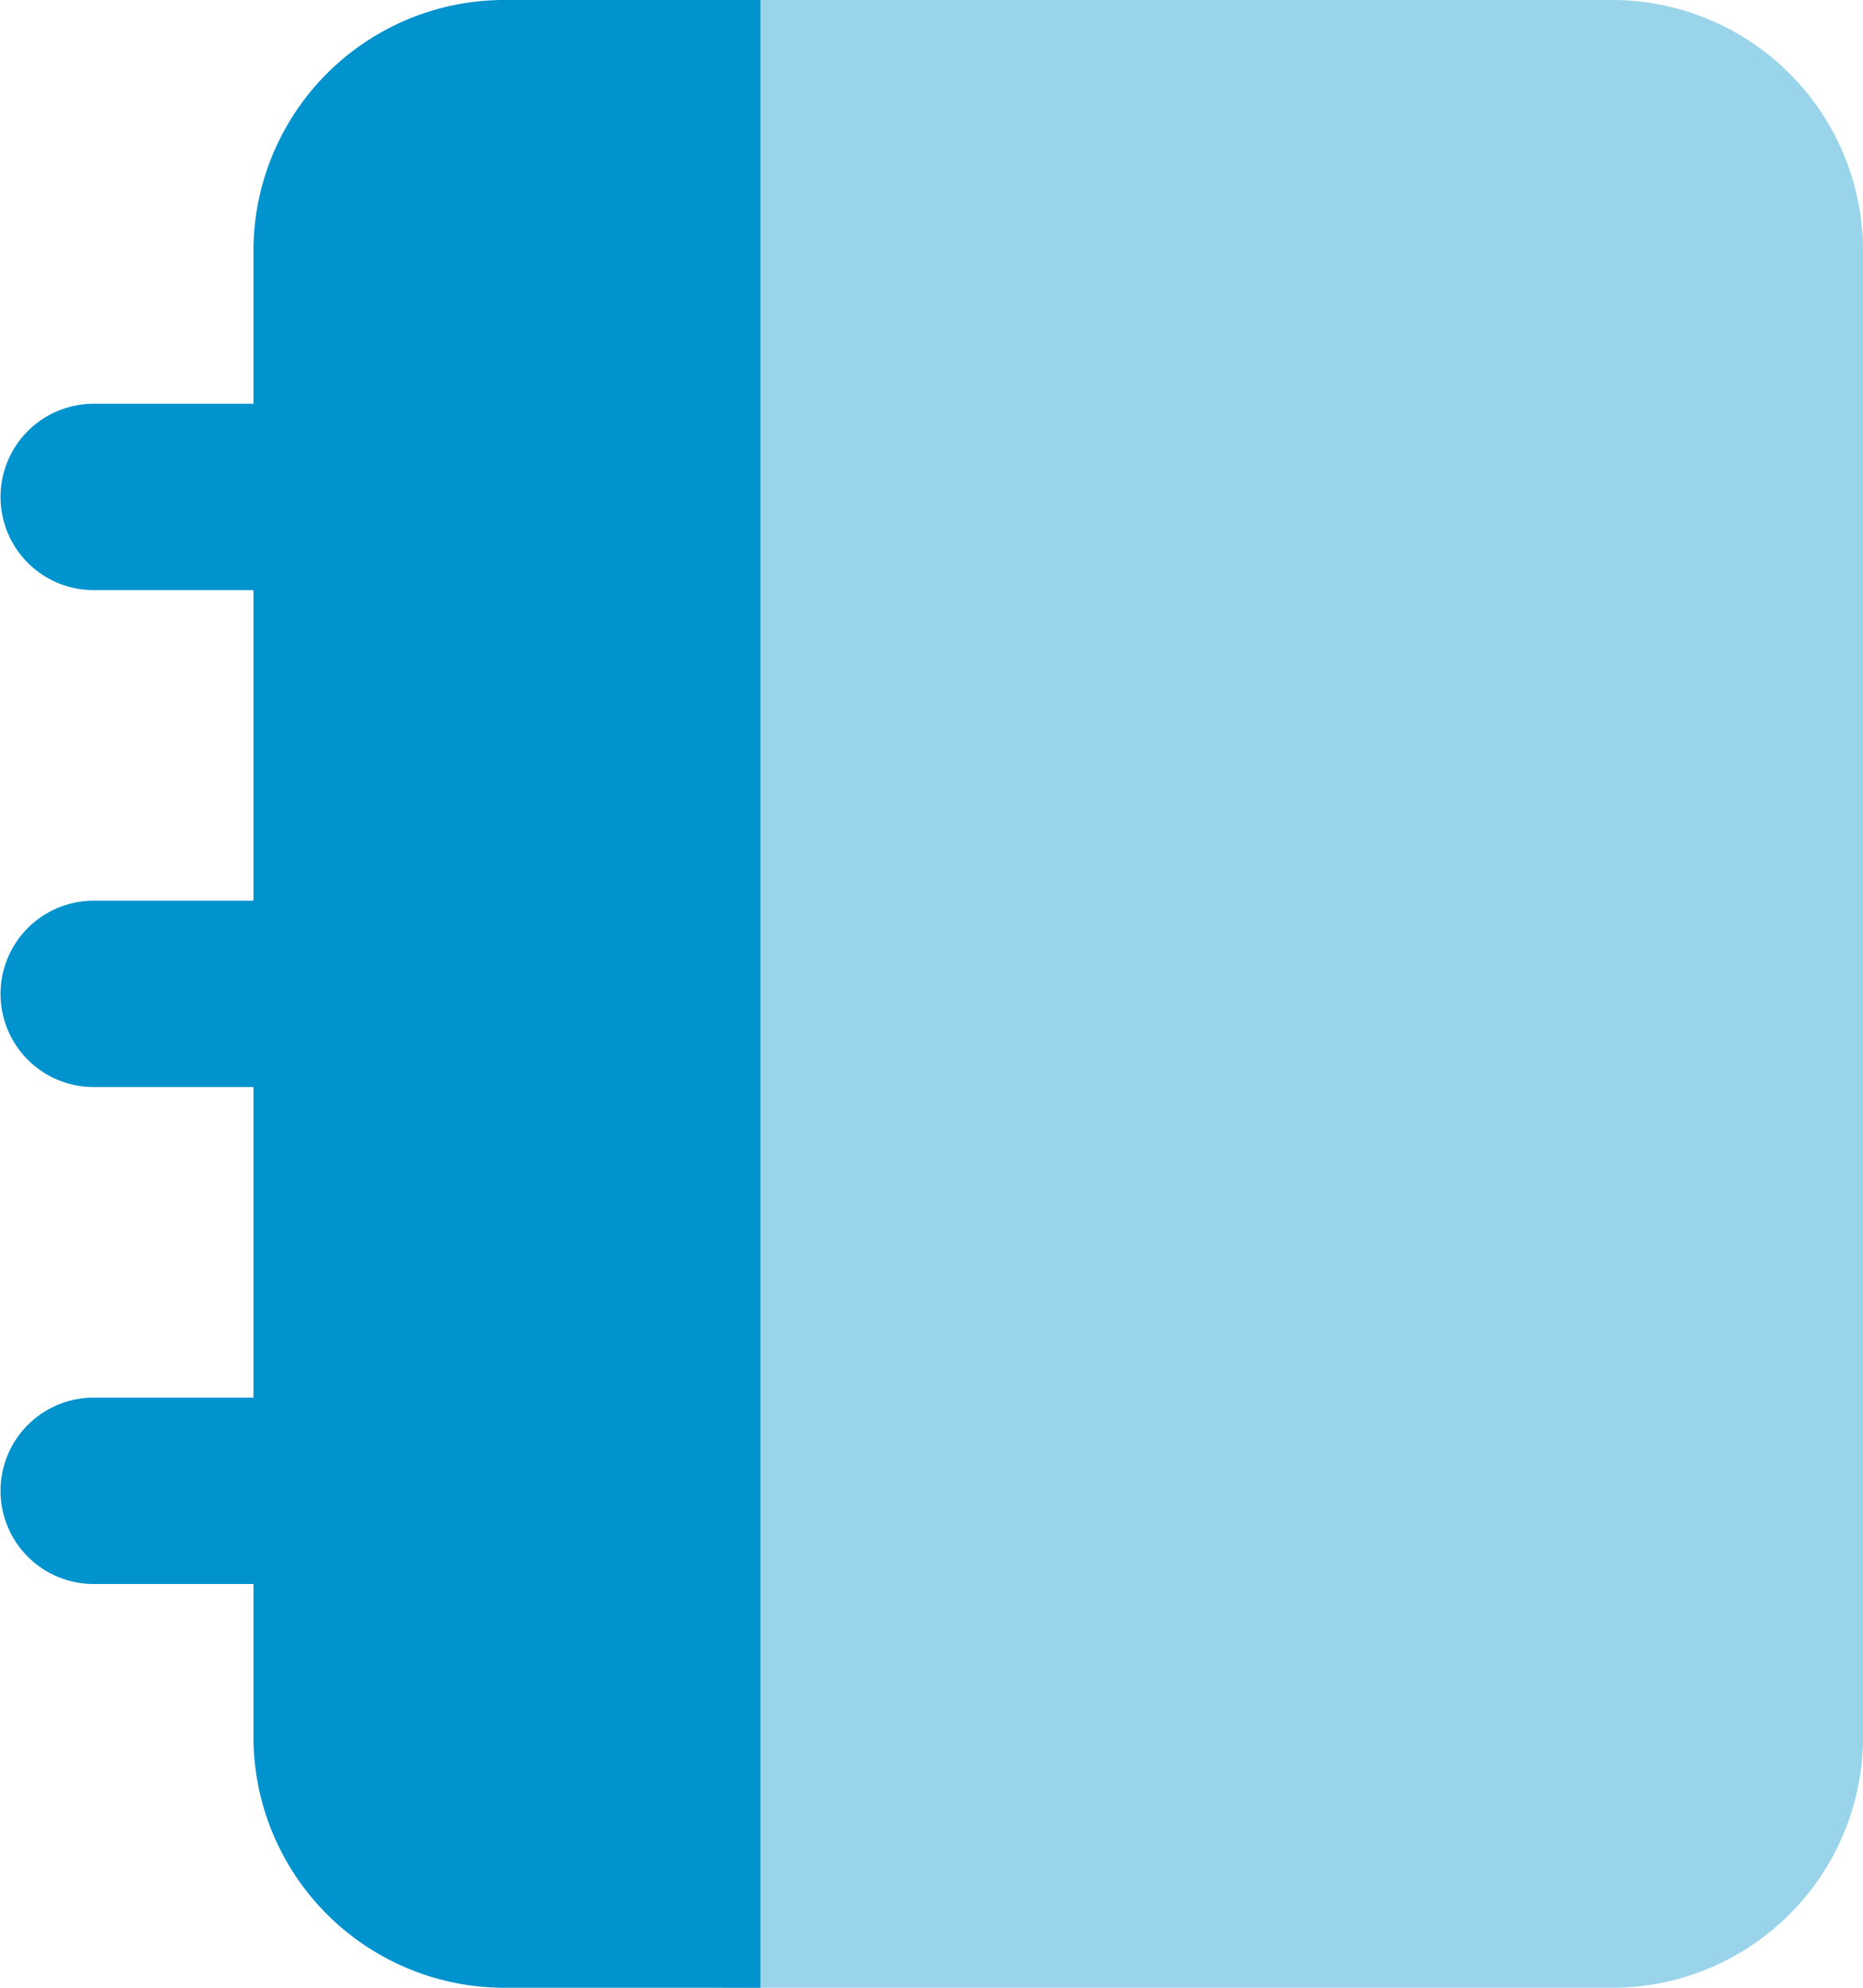
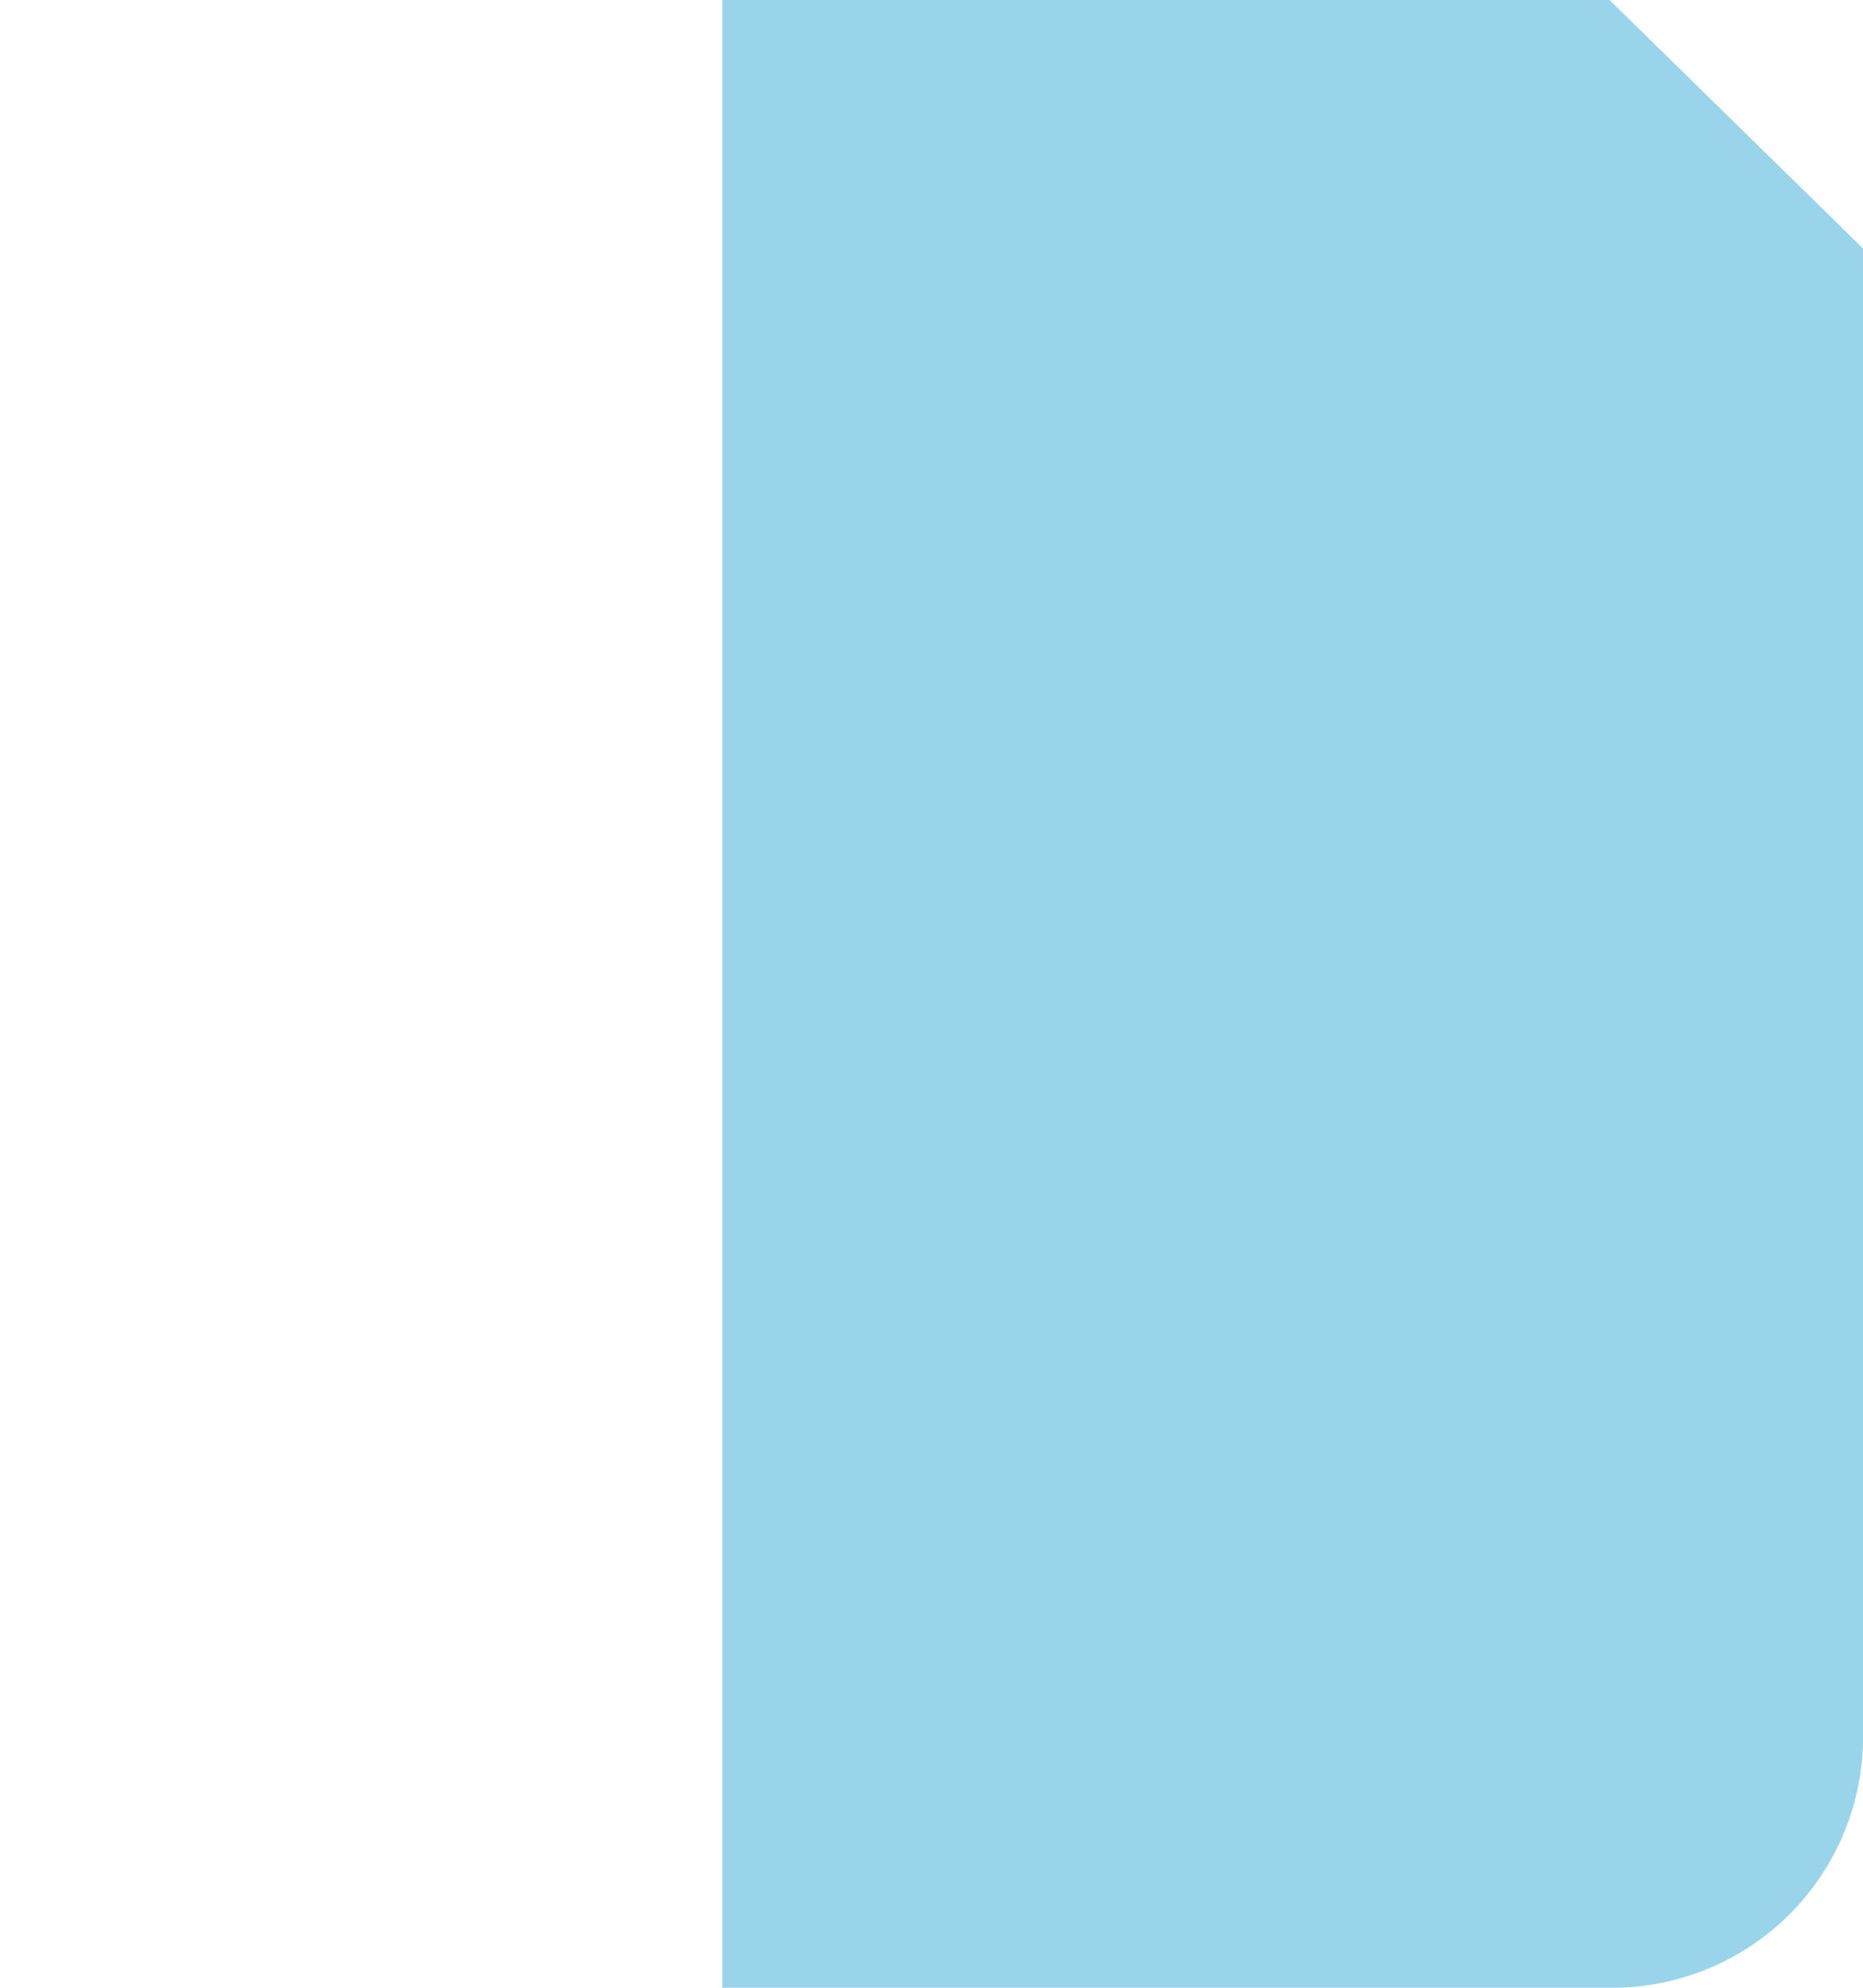
<svg xmlns="http://www.w3.org/2000/svg" id="notebook-duotone" width="93.75" height="100" viewBox="0 0 93.75 100">
-   <path id="Path_79700" data-name="Path 79700" d="M38.265,0V100H25.51A12.628,12.628,0,0,1,12.755,87.5V79.688H4.783a4.688,4.688,0,1,1,0-9.375h7.972V54.688H4.783a4.688,4.688,0,1,1,0-9.375h7.972V29.688H4.783a4.688,4.688,0,1,1,0-9.375h7.972V12.5A12.628,12.628,0,0,1,25.51,0Z" fill="#0093cd" />
-   <path id="Path_79701" data-name="Path 79701" d="M236.642,0H192V100h44.642A12.628,12.628,0,0,0,249.4,87.5v-75A12.635,12.635,0,0,0,236.642,0Z" transform="translate(-155.647 0)" fill="#0093cd" opacity="0.4" />
+   <path id="Path_79701" data-name="Path 79701" d="M236.642,0H192V100h44.642A12.628,12.628,0,0,0,249.4,87.5v-75Z" transform="translate(-155.647 0)" fill="#0093cd" opacity="0.4" />
</svg>